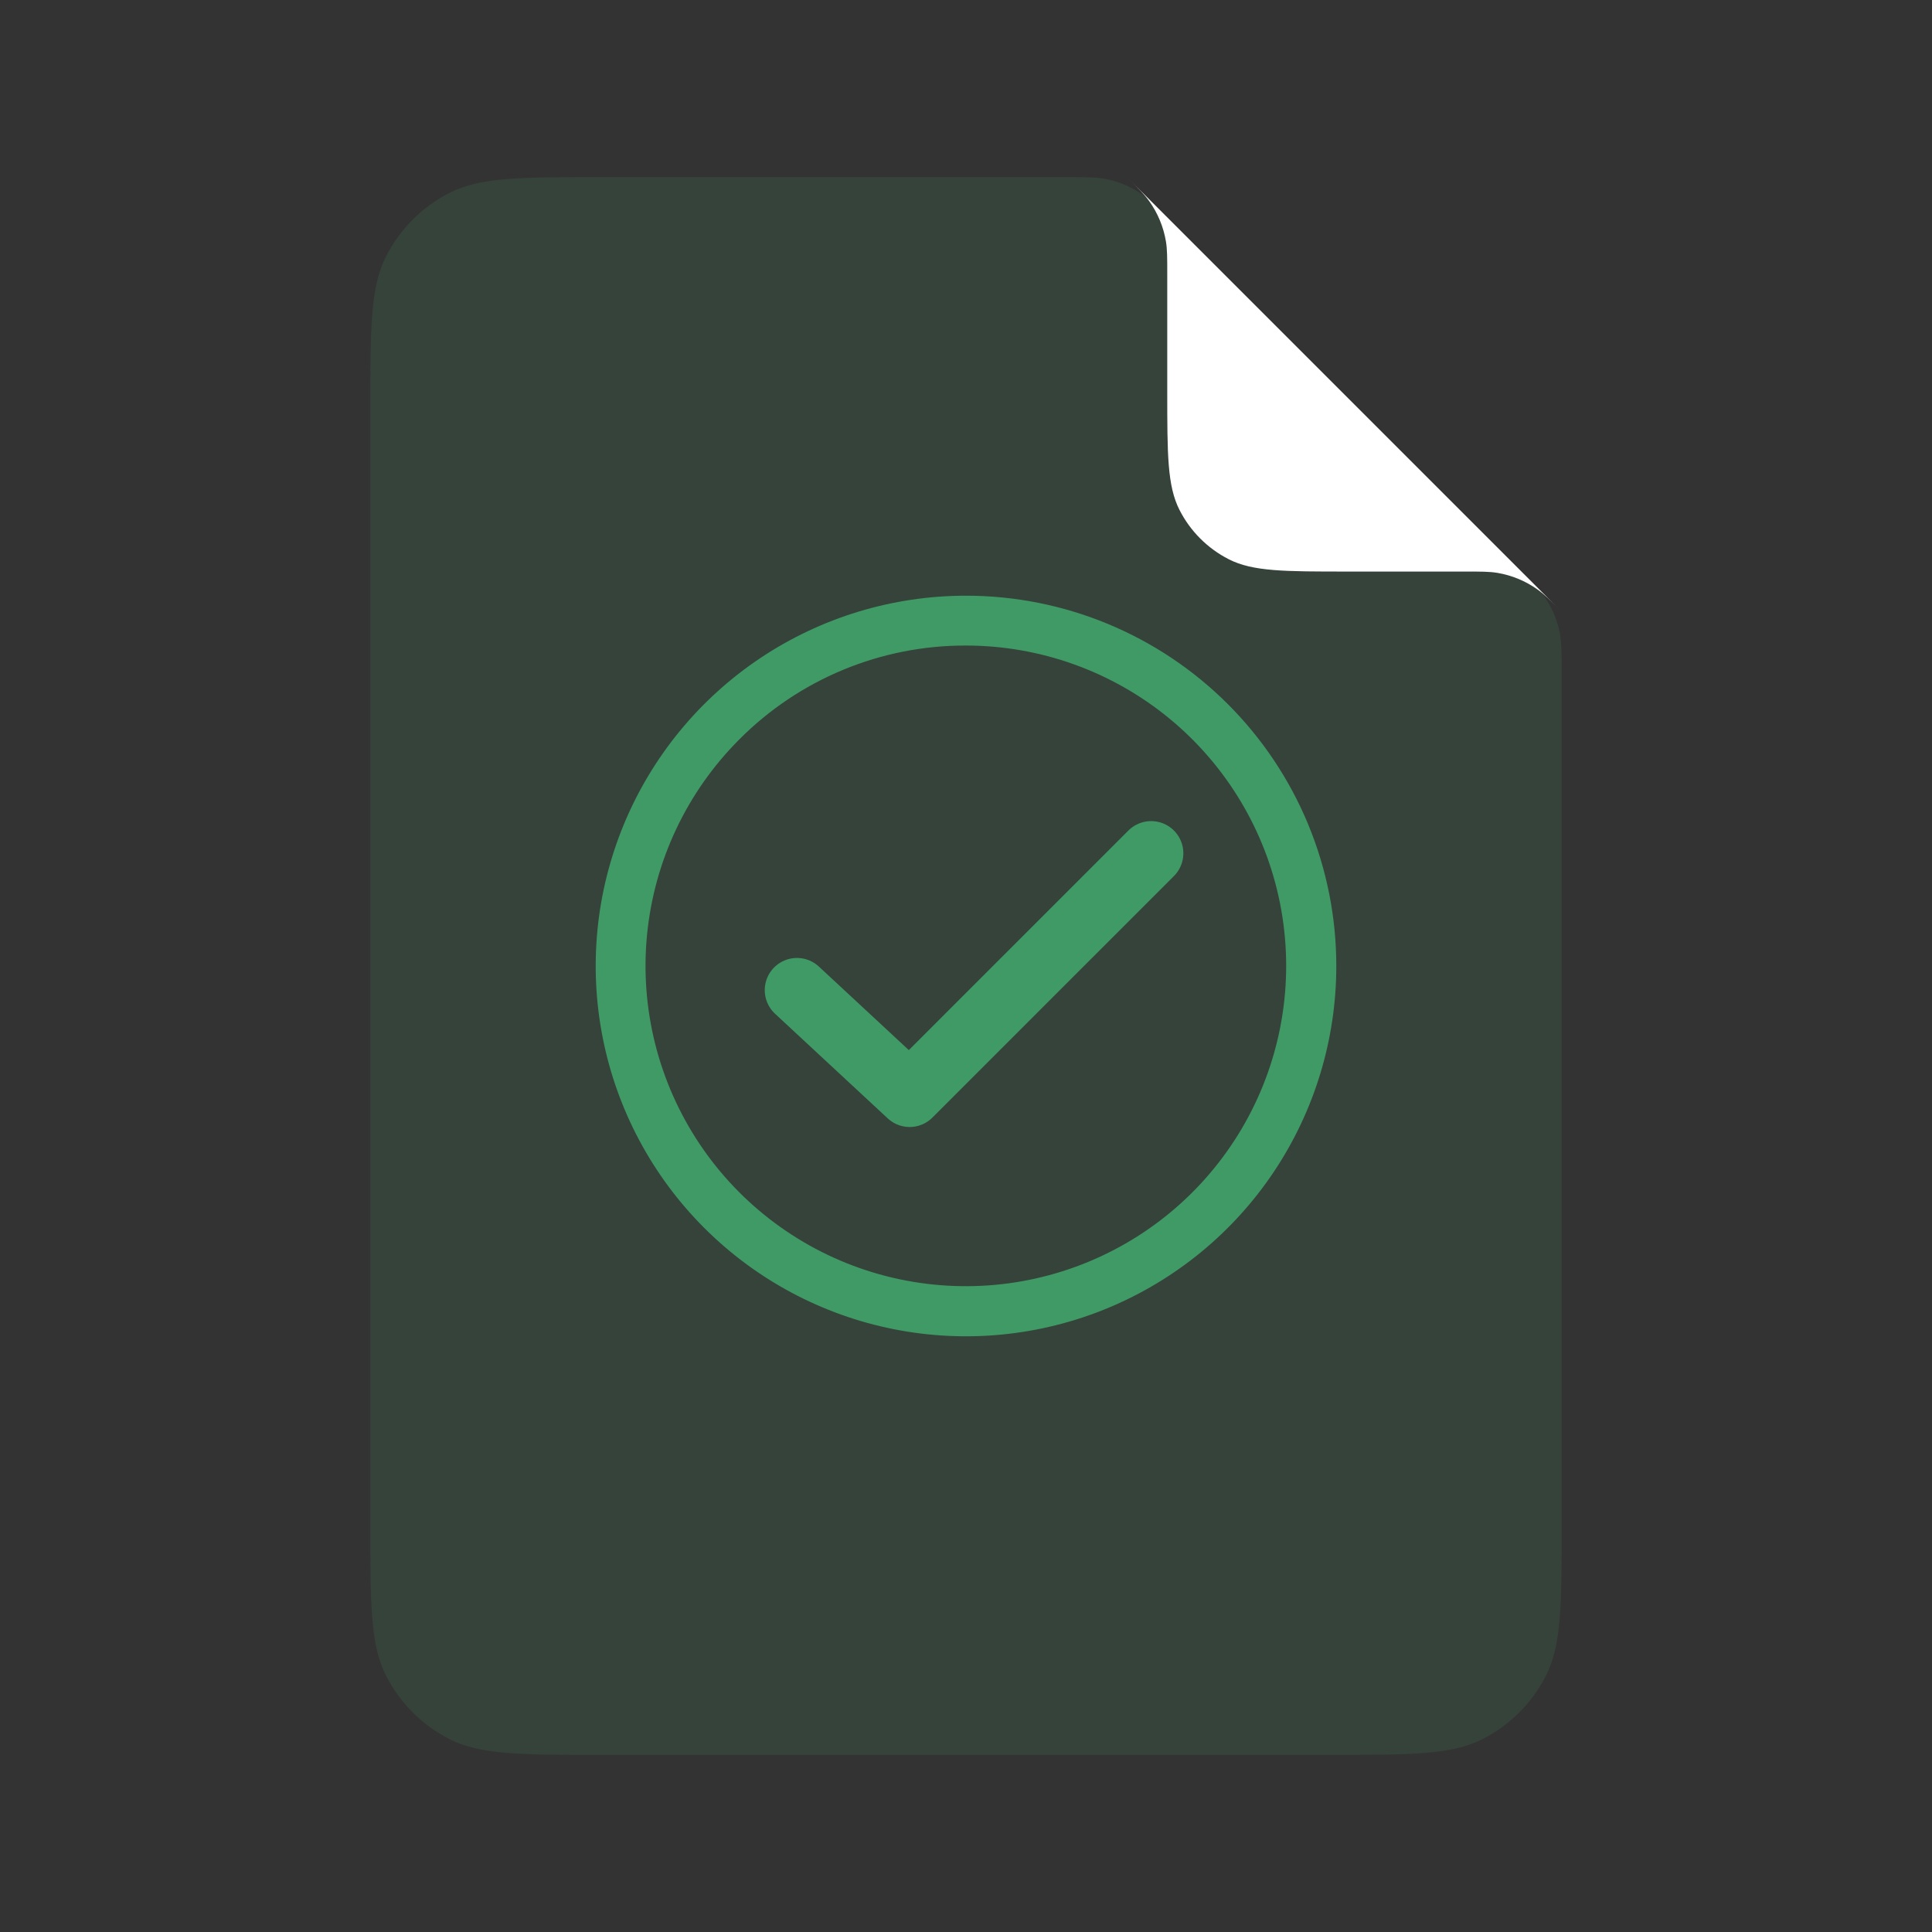
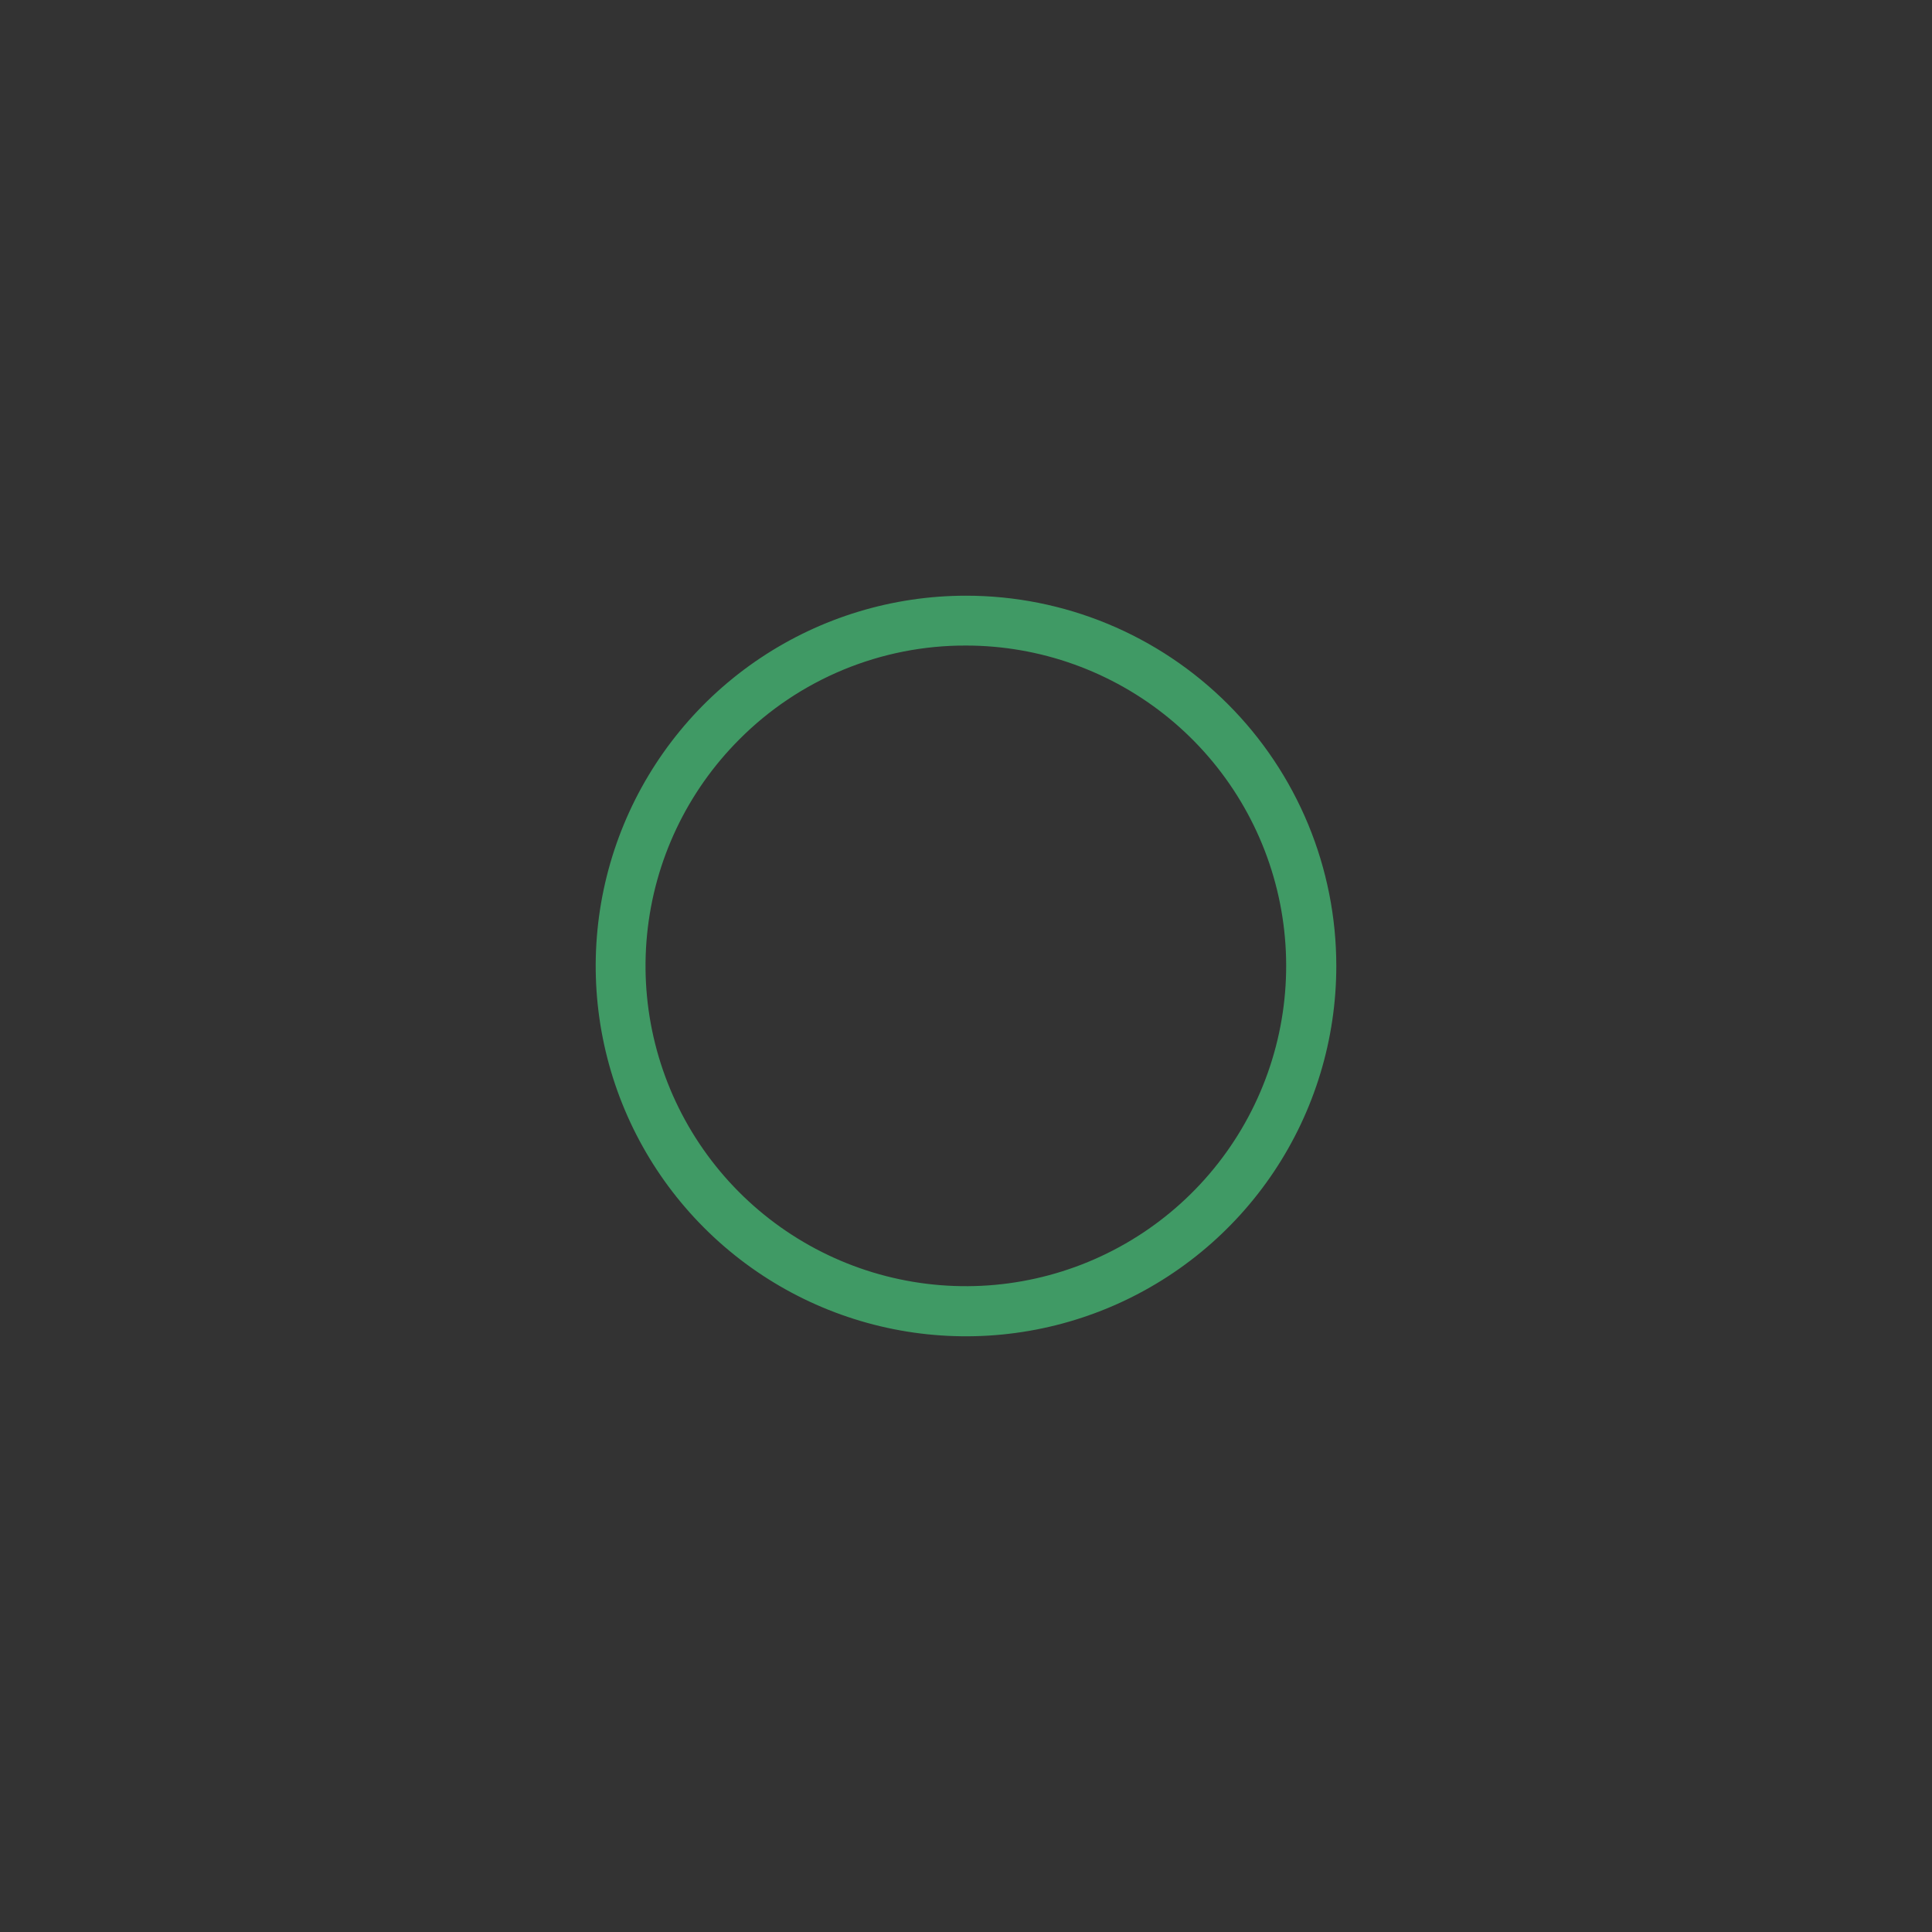
<svg xmlns="http://www.w3.org/2000/svg" width="120" height="120" viewBox="0 0 120 120" fill="none">
  <rect x="0" y="0" width="120" height="120" fill="#333333" stroke="none" />
-   <path d="M23 25.4C23 20.36 23 17.839 23.981 15.914C24.844 14.221 26.221 12.844 27.914 11.981C29.839 11 32.359 11 37.4 11H66.023C67.491 11 68.225 11 68.915 11.166C69.528 11.313 70.113 11.555 70.65 11.884C71.255 12.255 71.774 12.774 72.812 13.812L94.188 35.188C95.226 36.226 95.745 36.745 96.116 37.35C96.445 37.887 96.687 38.472 96.834 39.085C97 39.775 97 40.509 97 41.976V94.6C97 99.641 97 102.161 96.019 104.086C95.156 105.779 93.779 107.156 92.086 108.019C90.161 109 87.641 109 82.6 109H37.4C32.359 109 29.839 109 27.914 108.019C26.221 107.156 24.844 105.779 23.981 104.086C23 102.161 23 99.641 23 94.6V25.4Z" fill="#409A65" fill-opacity="0.16" />
-   <path d="M70 11L97 38C96.27 37.27 95.904 36.904 95.498 36.615C94.757 36.086 93.904 35.733 93.006 35.582C92.514 35.5 91.997 35.5 90.965 35.5H83.7C79.78 35.5 77.819 35.5 76.322 34.737C75.005 34.066 73.934 32.995 73.263 31.678C72.5 30.181 72.5 28.22 72.5 24.3V17.035C72.5 16.003 72.5 15.486 72.418 14.994C72.267 14.096 71.914 13.243 71.385 12.502C71.096 12.095 70.73 11.73 70 11Z" fill="white" />
  <path d="M60 40.096C64.603 40.098 69.062 41.696 72.619 44.617C76.175 47.539 78.609 51.603 79.506 56.117C80.402 60.632 79.705 65.318 77.534 69.376C75.364 73.435 71.853 76.615 67.6 78.375C63.347 80.135 58.616 80.367 54.212 79.03C49.807 77.693 46.003 74.87 43.446 71.043C40.89 67.216 39.739 62.62 40.191 58.04C40.643 53.459 42.668 49.177 45.923 45.923C47.767 44.069 49.961 42.599 52.378 41.599C54.794 40.599 57.385 40.088 60 40.096ZM60 37C55.451 37 51.004 38.349 47.222 40.876C43.44 43.404 40.492 46.996 38.751 51.198C37.01 55.401 36.554 60.026 37.442 64.487C38.329 68.949 40.52 73.047 43.737 76.263C46.953 79.48 51.051 81.671 55.513 82.558C59.974 83.445 64.599 82.99 68.802 81.249C73.004 79.508 76.597 76.56 79.124 72.778C81.651 68.996 83 64.549 83 60C83.001 56.979 82.406 53.988 81.251 51.197C80.095 48.407 78.401 45.871 76.265 43.735C74.129 41.599 71.593 39.905 68.803 38.749C66.012 37.594 63.021 36.999 60 37Z" fill="#409A65" />
-   <path d="M49.5 61.5L56.5 68L71.5 53" stroke="#409A65" stroke-width="4" stroke-linecap="round" stroke-linejoin="round" />
</svg>